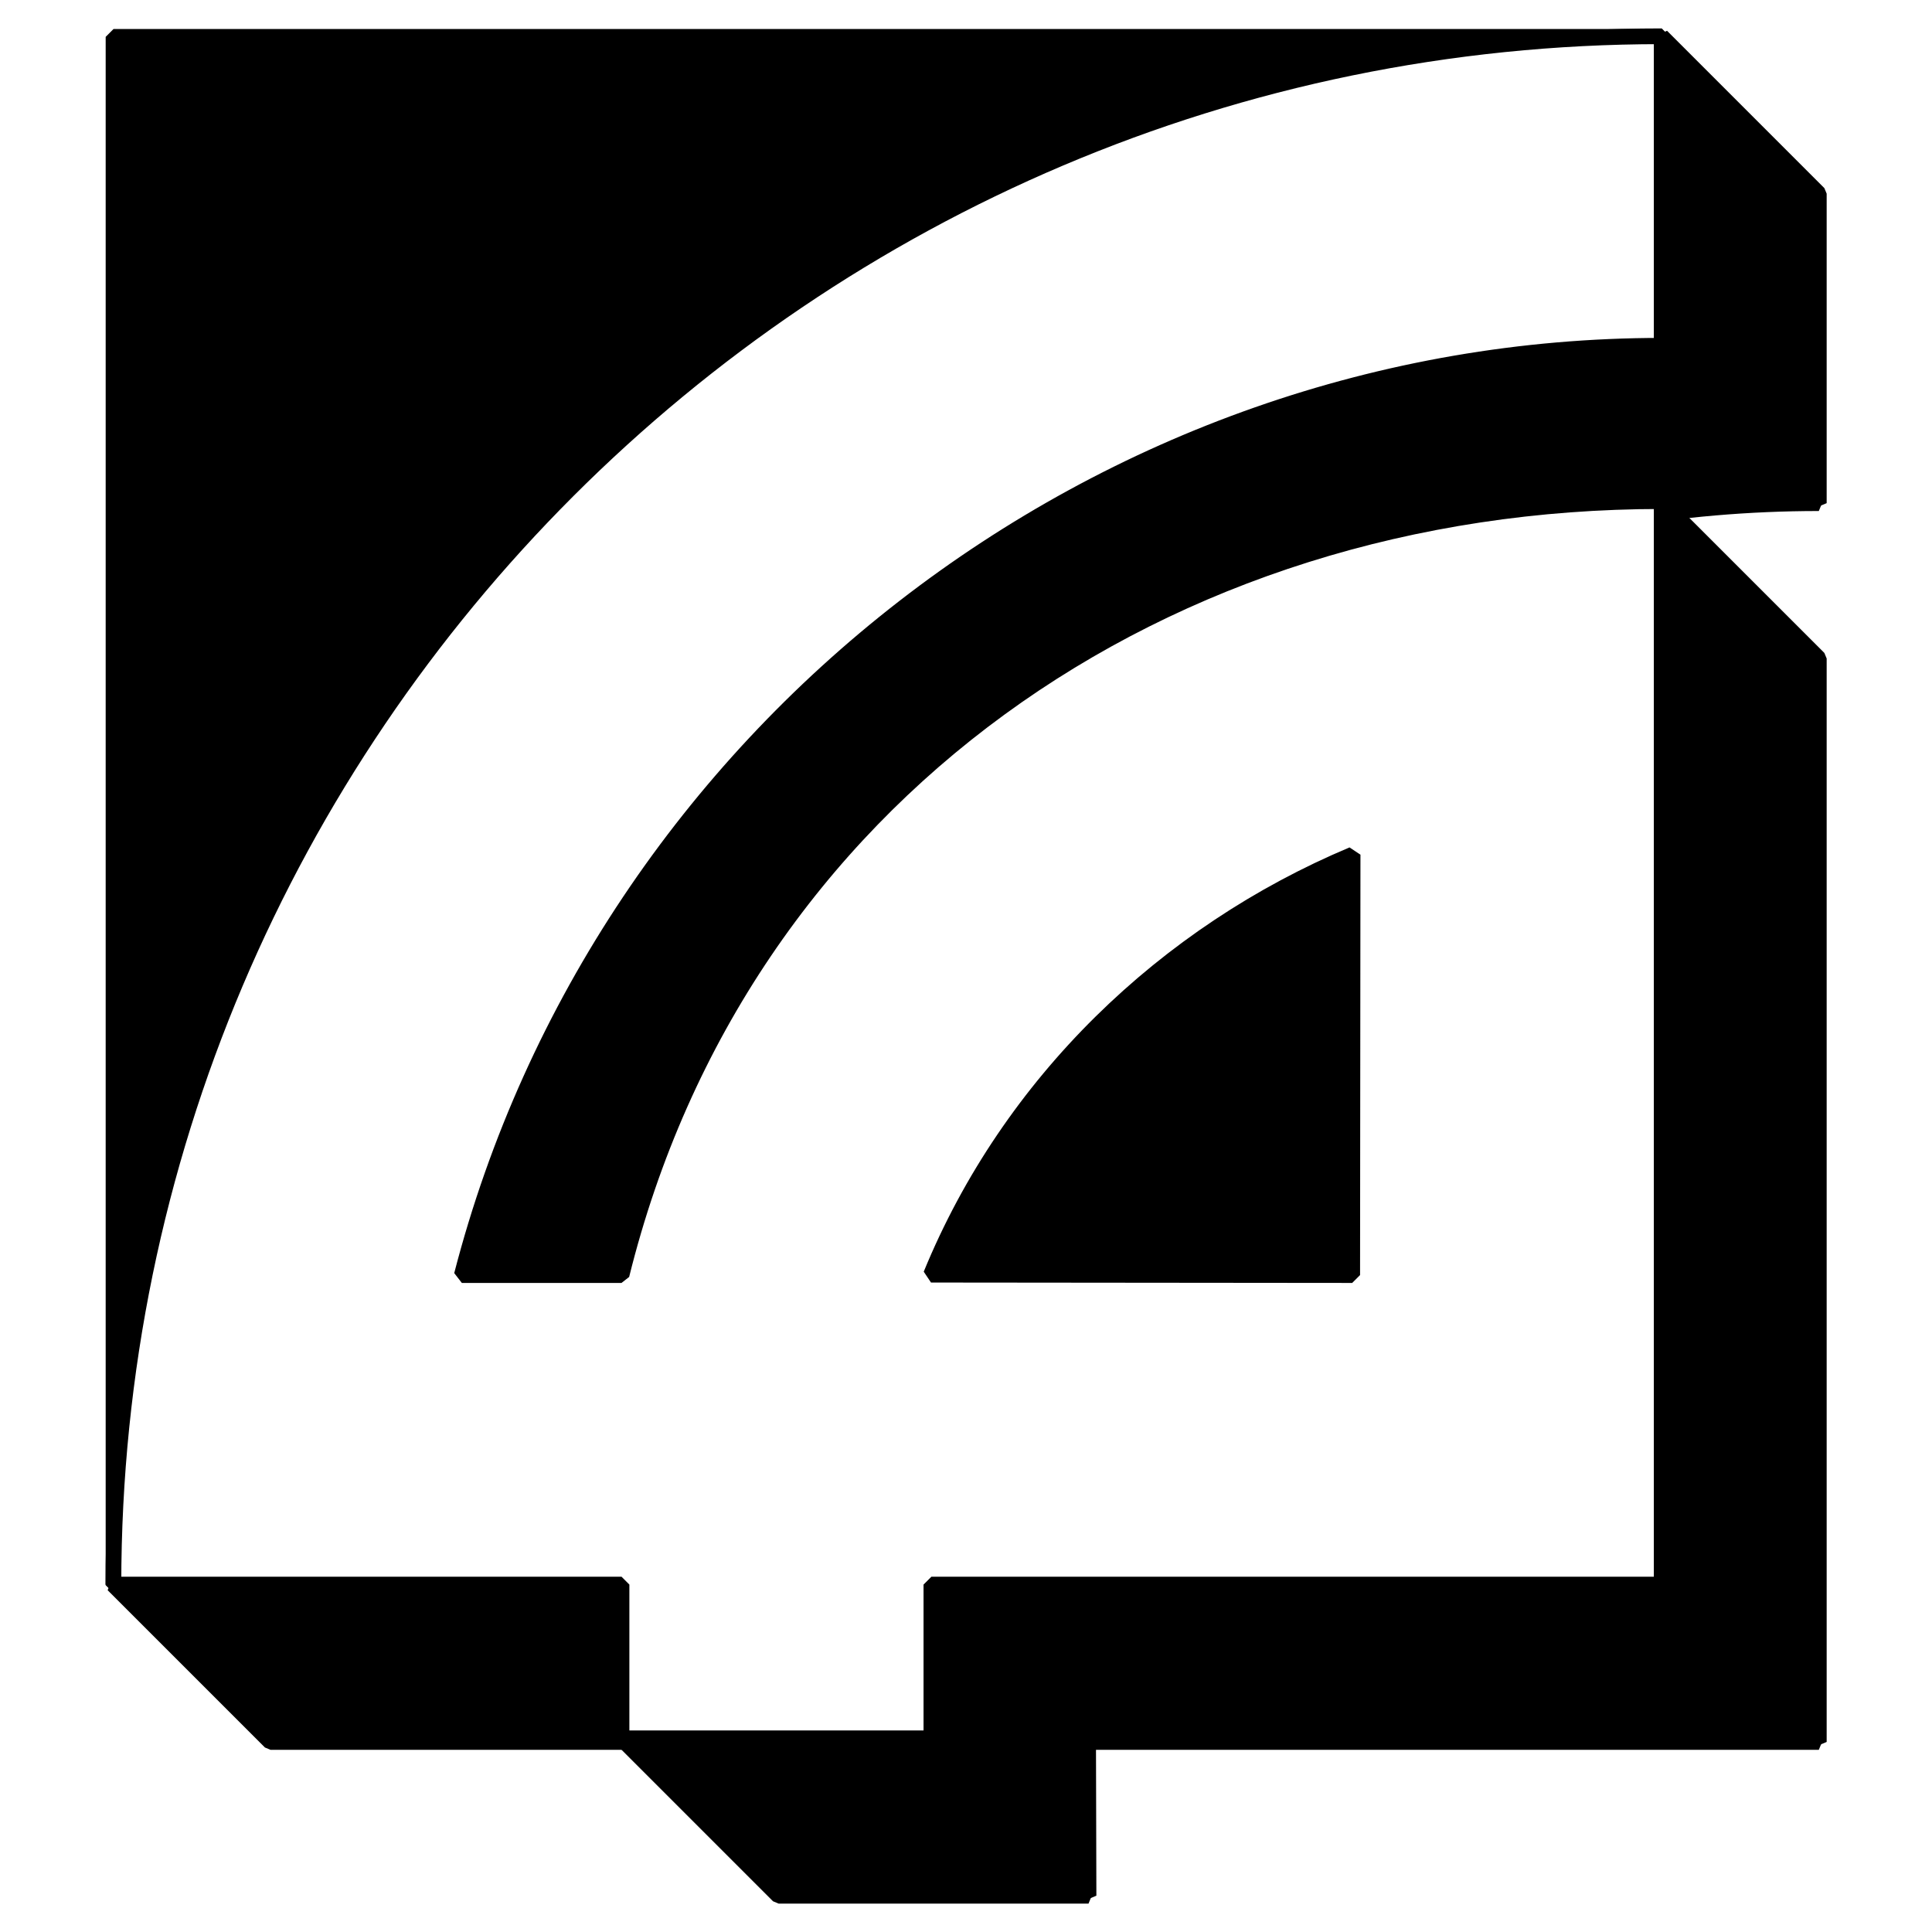
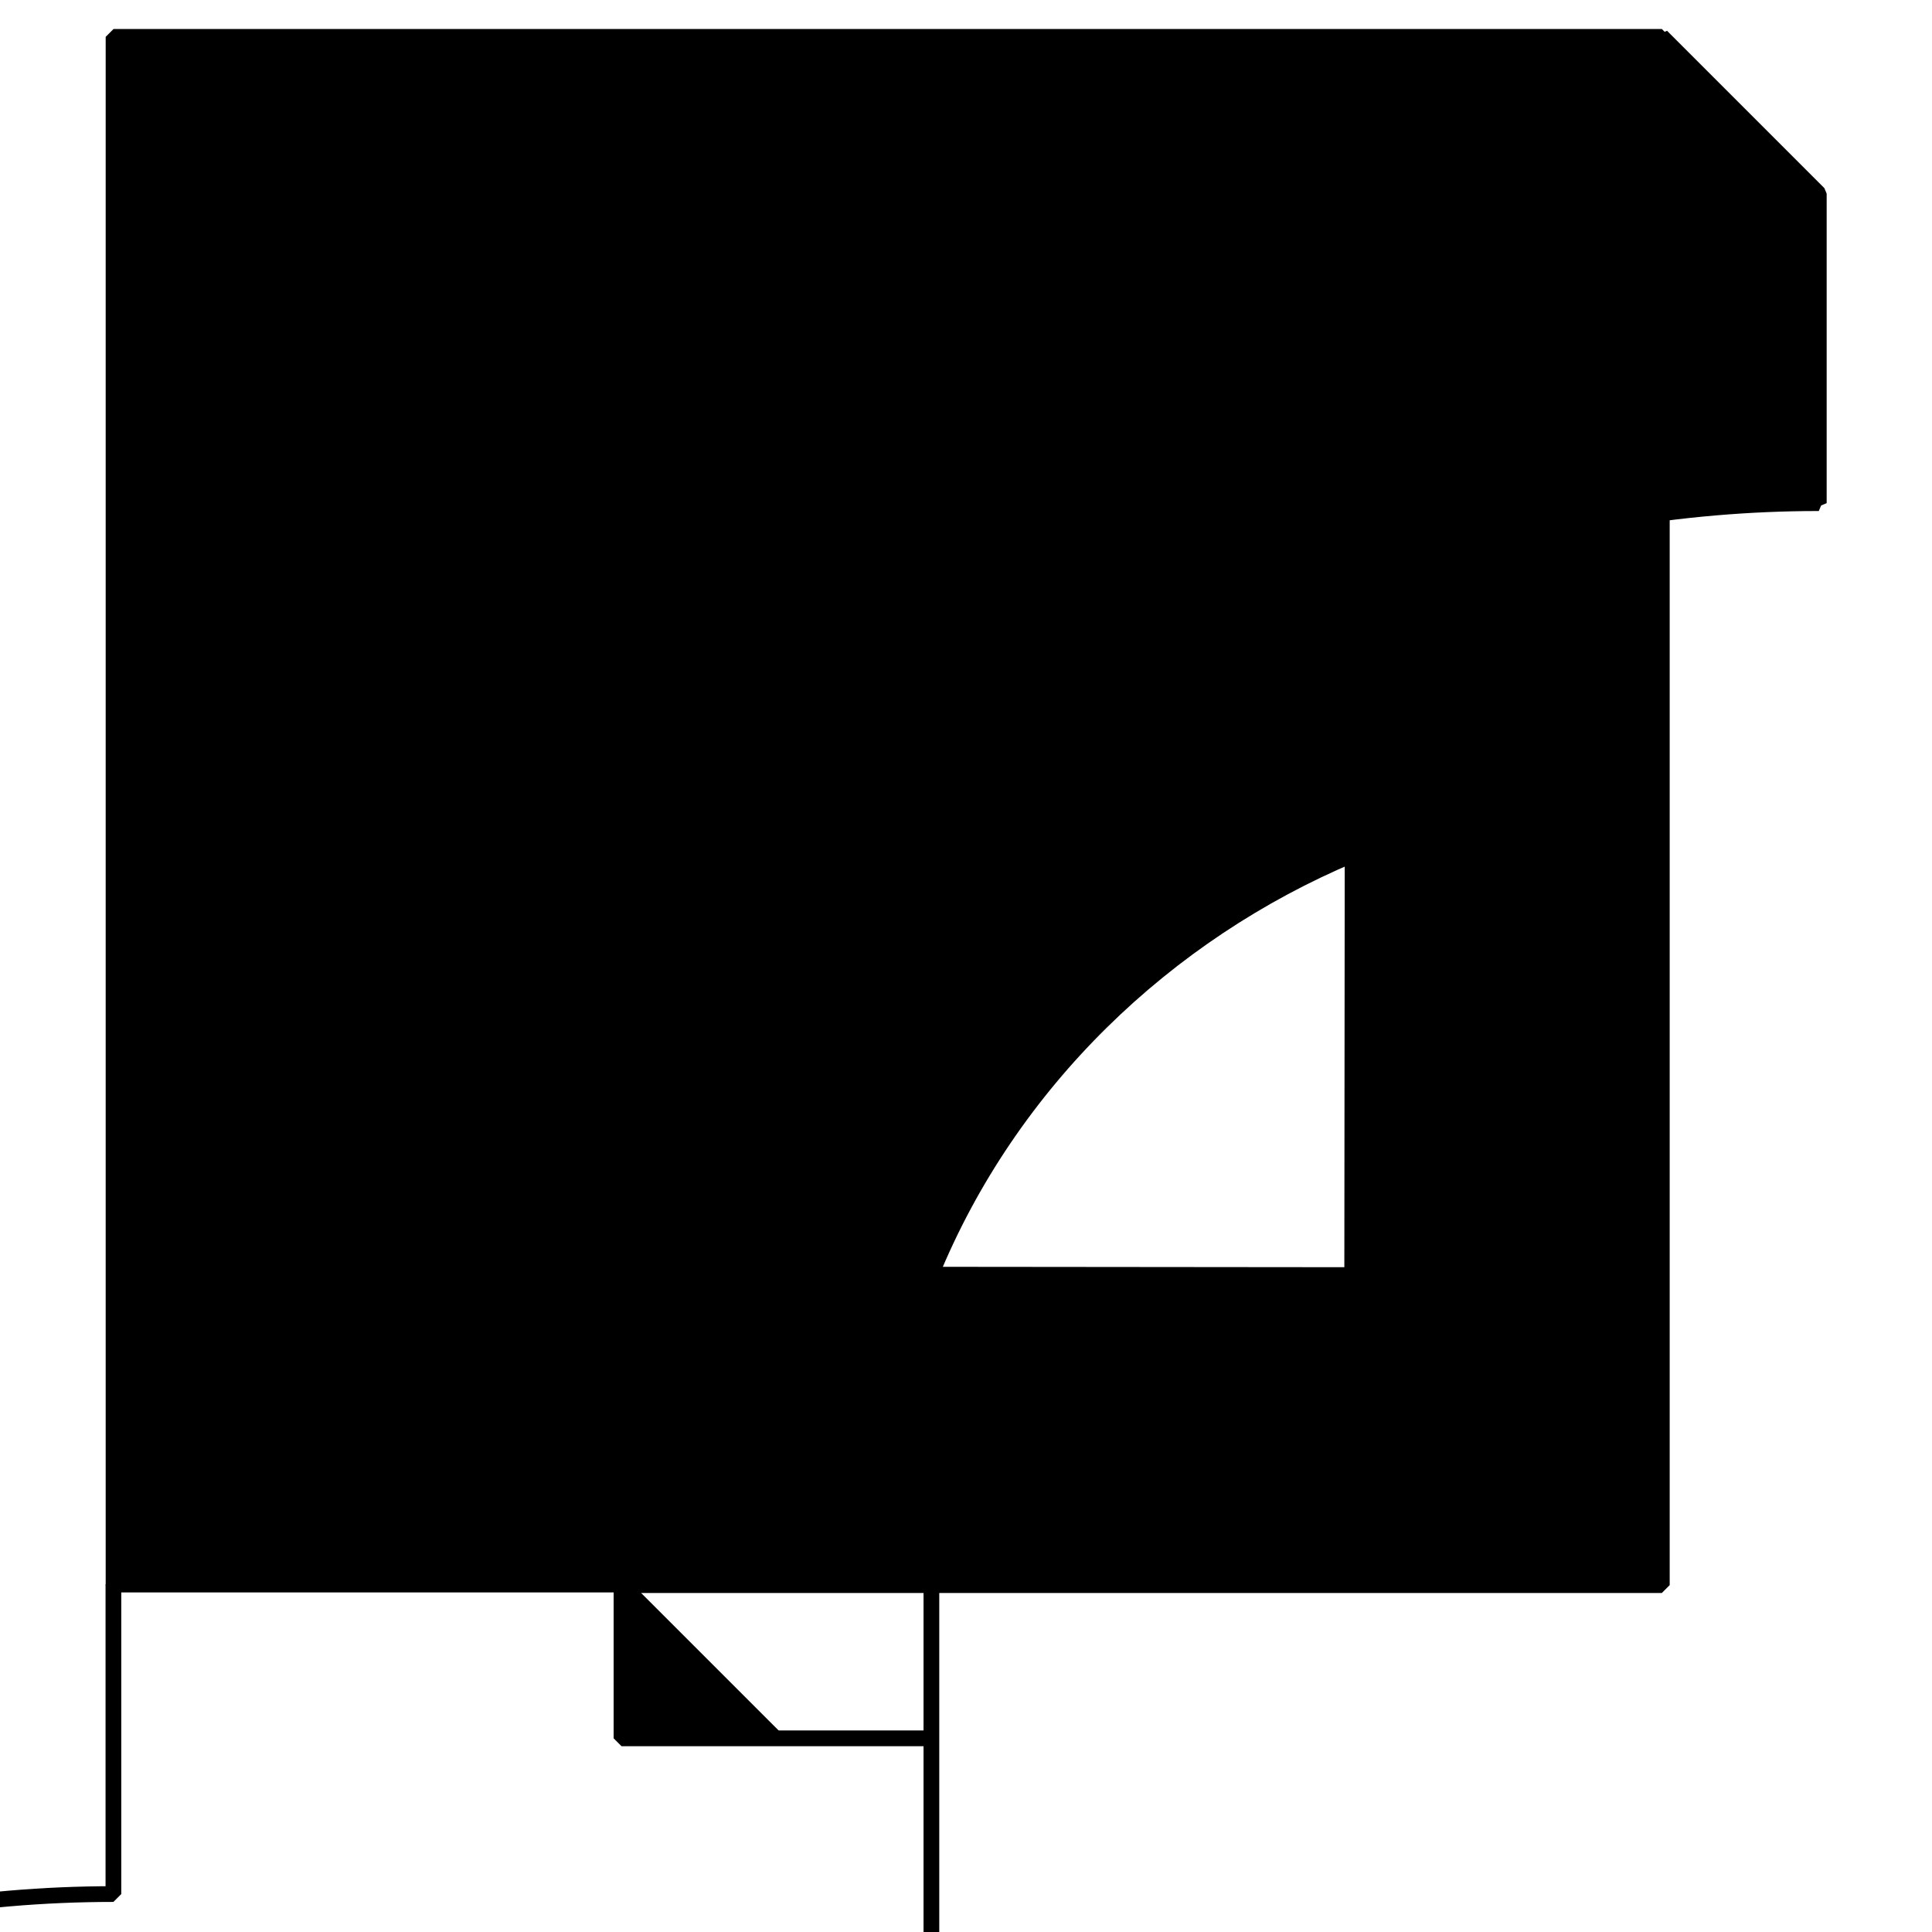
<svg xmlns="http://www.w3.org/2000/svg" version="1.0" id="Layer_1" x="0px" y="0px" width="192.756px" height="192.756px" viewBox="0 0 192.756 192.756" enable-background="new 0 0 192.756 192.756" xml:space="preserve">
  <g>
    <polygon fill-rule="evenodd" clip-rule="evenodd" fill="#FFFFFF" points="0,0 192.756,0 192.756,192.756 0,192.756 0,0  " />
    <polygon fill-rule="evenodd" clip-rule="evenodd" stroke="#000000" stroke-width="1.569" stroke-linejoin="bevel" stroke-miterlimit="2.613" points="   11.328,3.677 165.801,3.677 165.801,158.149 11.328,158.149 11.328,3.677  " />
-     <path fill-rule="evenodd" clip-rule="evenodd" stroke="#000000" stroke-width="1.569" stroke-linejoin="bevel" stroke-miterlimit="2.613" d="   M134.928,85.278c-18.677,7.848-34.214,22.757-42.062,41.905l15.694,15.694c7.848-19.147,23.385-34.058,42.062-41.904   L134.928,85.278L134.928,85.278z" />
-     <polygon fill-rule="evenodd" clip-rule="evenodd" stroke="#000000" stroke-width="1.569" stroke-linejoin="bevel" stroke-miterlimit="2.613" points="   92.866,158.101 92.905,173.442 108.601,189.137 108.561,173.795 92.866,158.101  " />
    <polygon fill-rule="evenodd" clip-rule="evenodd" stroke="#000000" stroke-width="1.569" stroke-linejoin="bevel" stroke-miterlimit="2.613" points="   62.026,158.101 11.294,158.101 26.989,173.795 77.721,173.795 62.026,158.101  " />
-     <polygon fill-rule="evenodd" clip-rule="evenodd" stroke="#000000" stroke-width="1.569" stroke-linejoin="bevel" stroke-miterlimit="2.613" points="   92.905,173.442 61.987,173.442 77.682,189.137 108.601,189.137 92.905,173.442  " />
    <polygon fill-rule="evenodd" clip-rule="evenodd" stroke="#000000" stroke-width="1.569" stroke-linejoin="bevel" stroke-miterlimit="2.613" points="   165.768,3.627 165.768,34.506 181.462,50.201 181.462,19.322 165.768,3.627  " />
    <path fill-rule="evenodd" clip-rule="evenodd" stroke="#000000" stroke-width="1.569" stroke-linejoin="bevel" stroke-miterlimit="2.613" d="   M165.768,34.506c-55.951,0-105.742,38.687-119.71,92.715l15.695,15.694c13.968-54.028,63.759-92.715,119.71-92.715L165.768,34.506   L165.768,34.506z" />
-     <polygon fill-rule="evenodd" clip-rule="evenodd" stroke="#000000" stroke-width="1.569" stroke-linejoin="bevel" stroke-miterlimit="2.613" points="   165.768,50.005 165.768,158.101 181.462,173.795 181.462,65.699 165.768,50.005  " />
-     <polygon fill-rule="evenodd" clip-rule="evenodd" stroke="#000000" stroke-width="1.569" stroke-linejoin="bevel" stroke-miterlimit="2.613" points="   165.768,158.101 92.866,158.101 108.561,173.795 181.462,173.795 165.768,158.101  " />
-     <path fill-rule="evenodd" clip-rule="evenodd" fill="#FFFFFF" stroke="#000000" stroke-width="1.569" stroke-linejoin="bevel" stroke-miterlimit="2.613" d="   M92.887,127.174l42.022,0.04l0.039-41.944C116.271,93.117,100.734,108.027,92.887,127.174L92.887,127.174z M92.926,158.092v15.342   H62.008v-15.342H11.315c0-85.103,69.409-154.473,154.473-154.473v30.879c-55.951,0-105.742,38.687-119.71,92.716h15.93   c11.85-47.829,54.186-77.217,103.78-77.217v108.095H92.926L92.926,158.092z" />
+     <path fill-rule="evenodd" clip-rule="evenodd" fill="#FFFFFF" stroke="#000000" stroke-width="1.569" stroke-linejoin="bevel" stroke-miterlimit="2.613" d="   M92.887,127.174l42.022,0.04l0.039-41.944C116.271,93.117,100.734,108.027,92.887,127.174L92.887,127.174z M92.926,158.092v15.342   H62.008v-15.342H11.315v30.879c-55.951,0-105.742,38.687-119.71,92.716h15.93   c11.85-47.829,54.186-77.217,103.78-77.217v108.095H92.926L92.926,158.092z" />
  </g>
</svg>